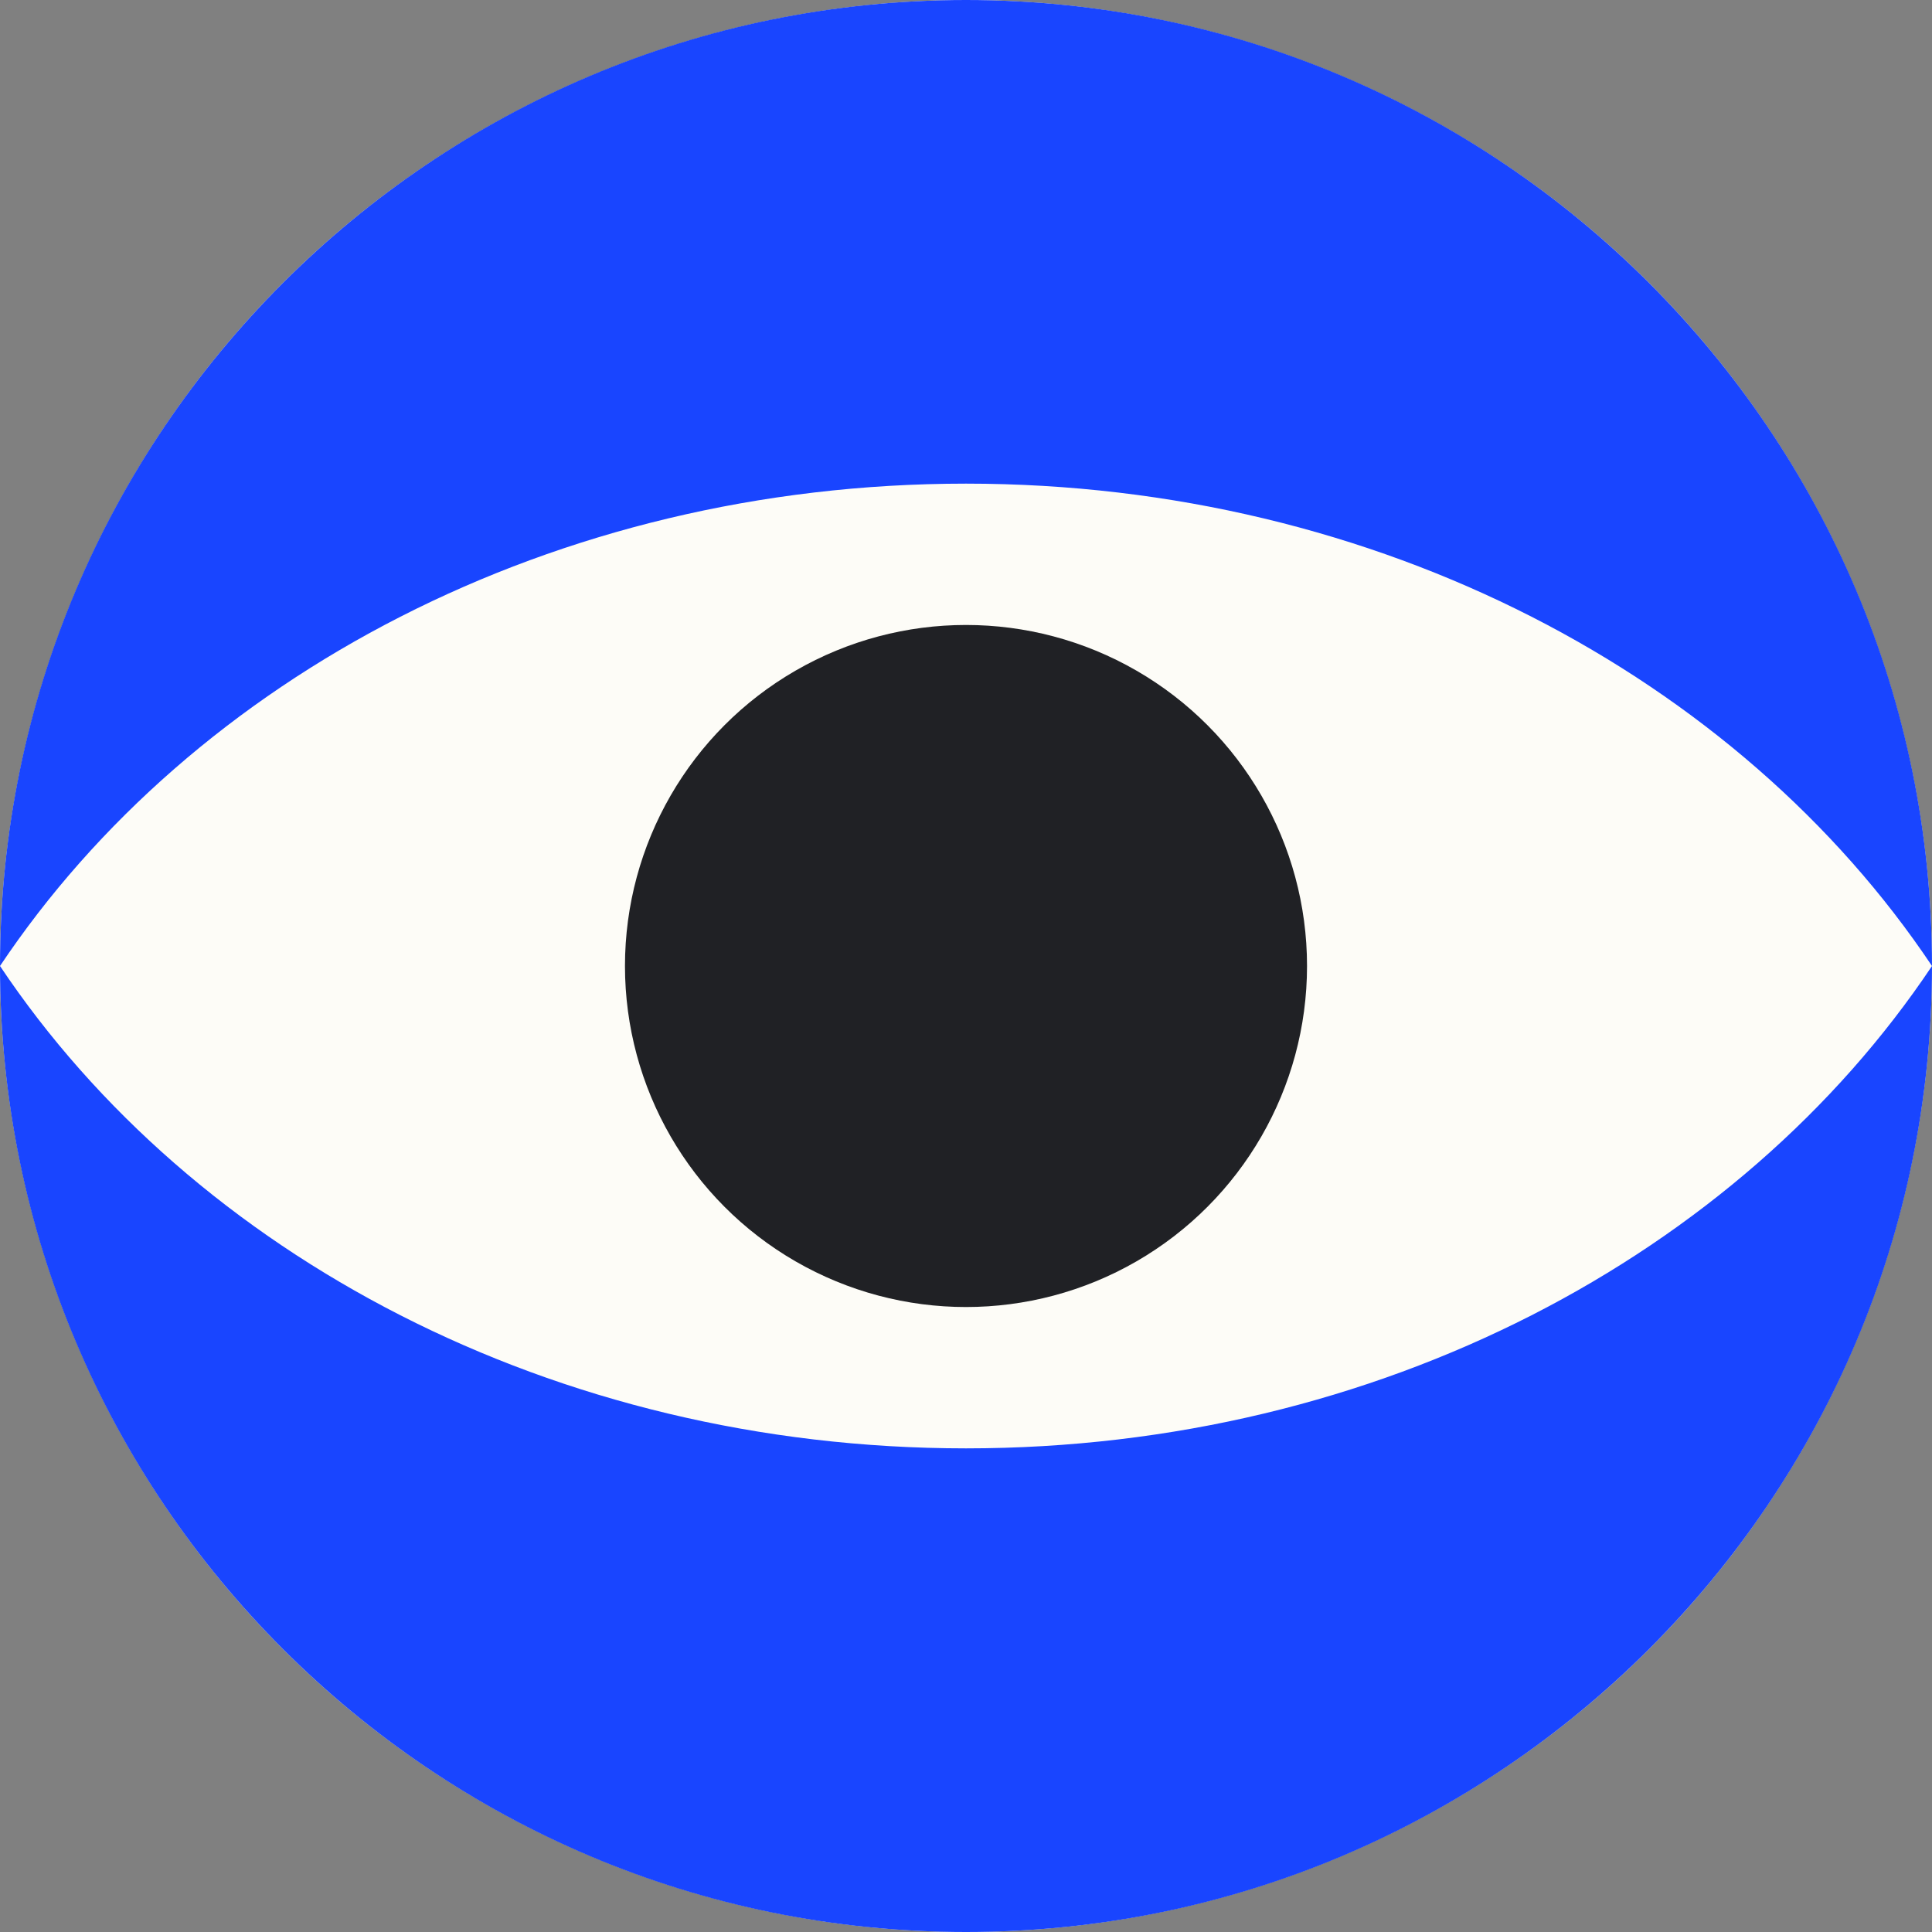
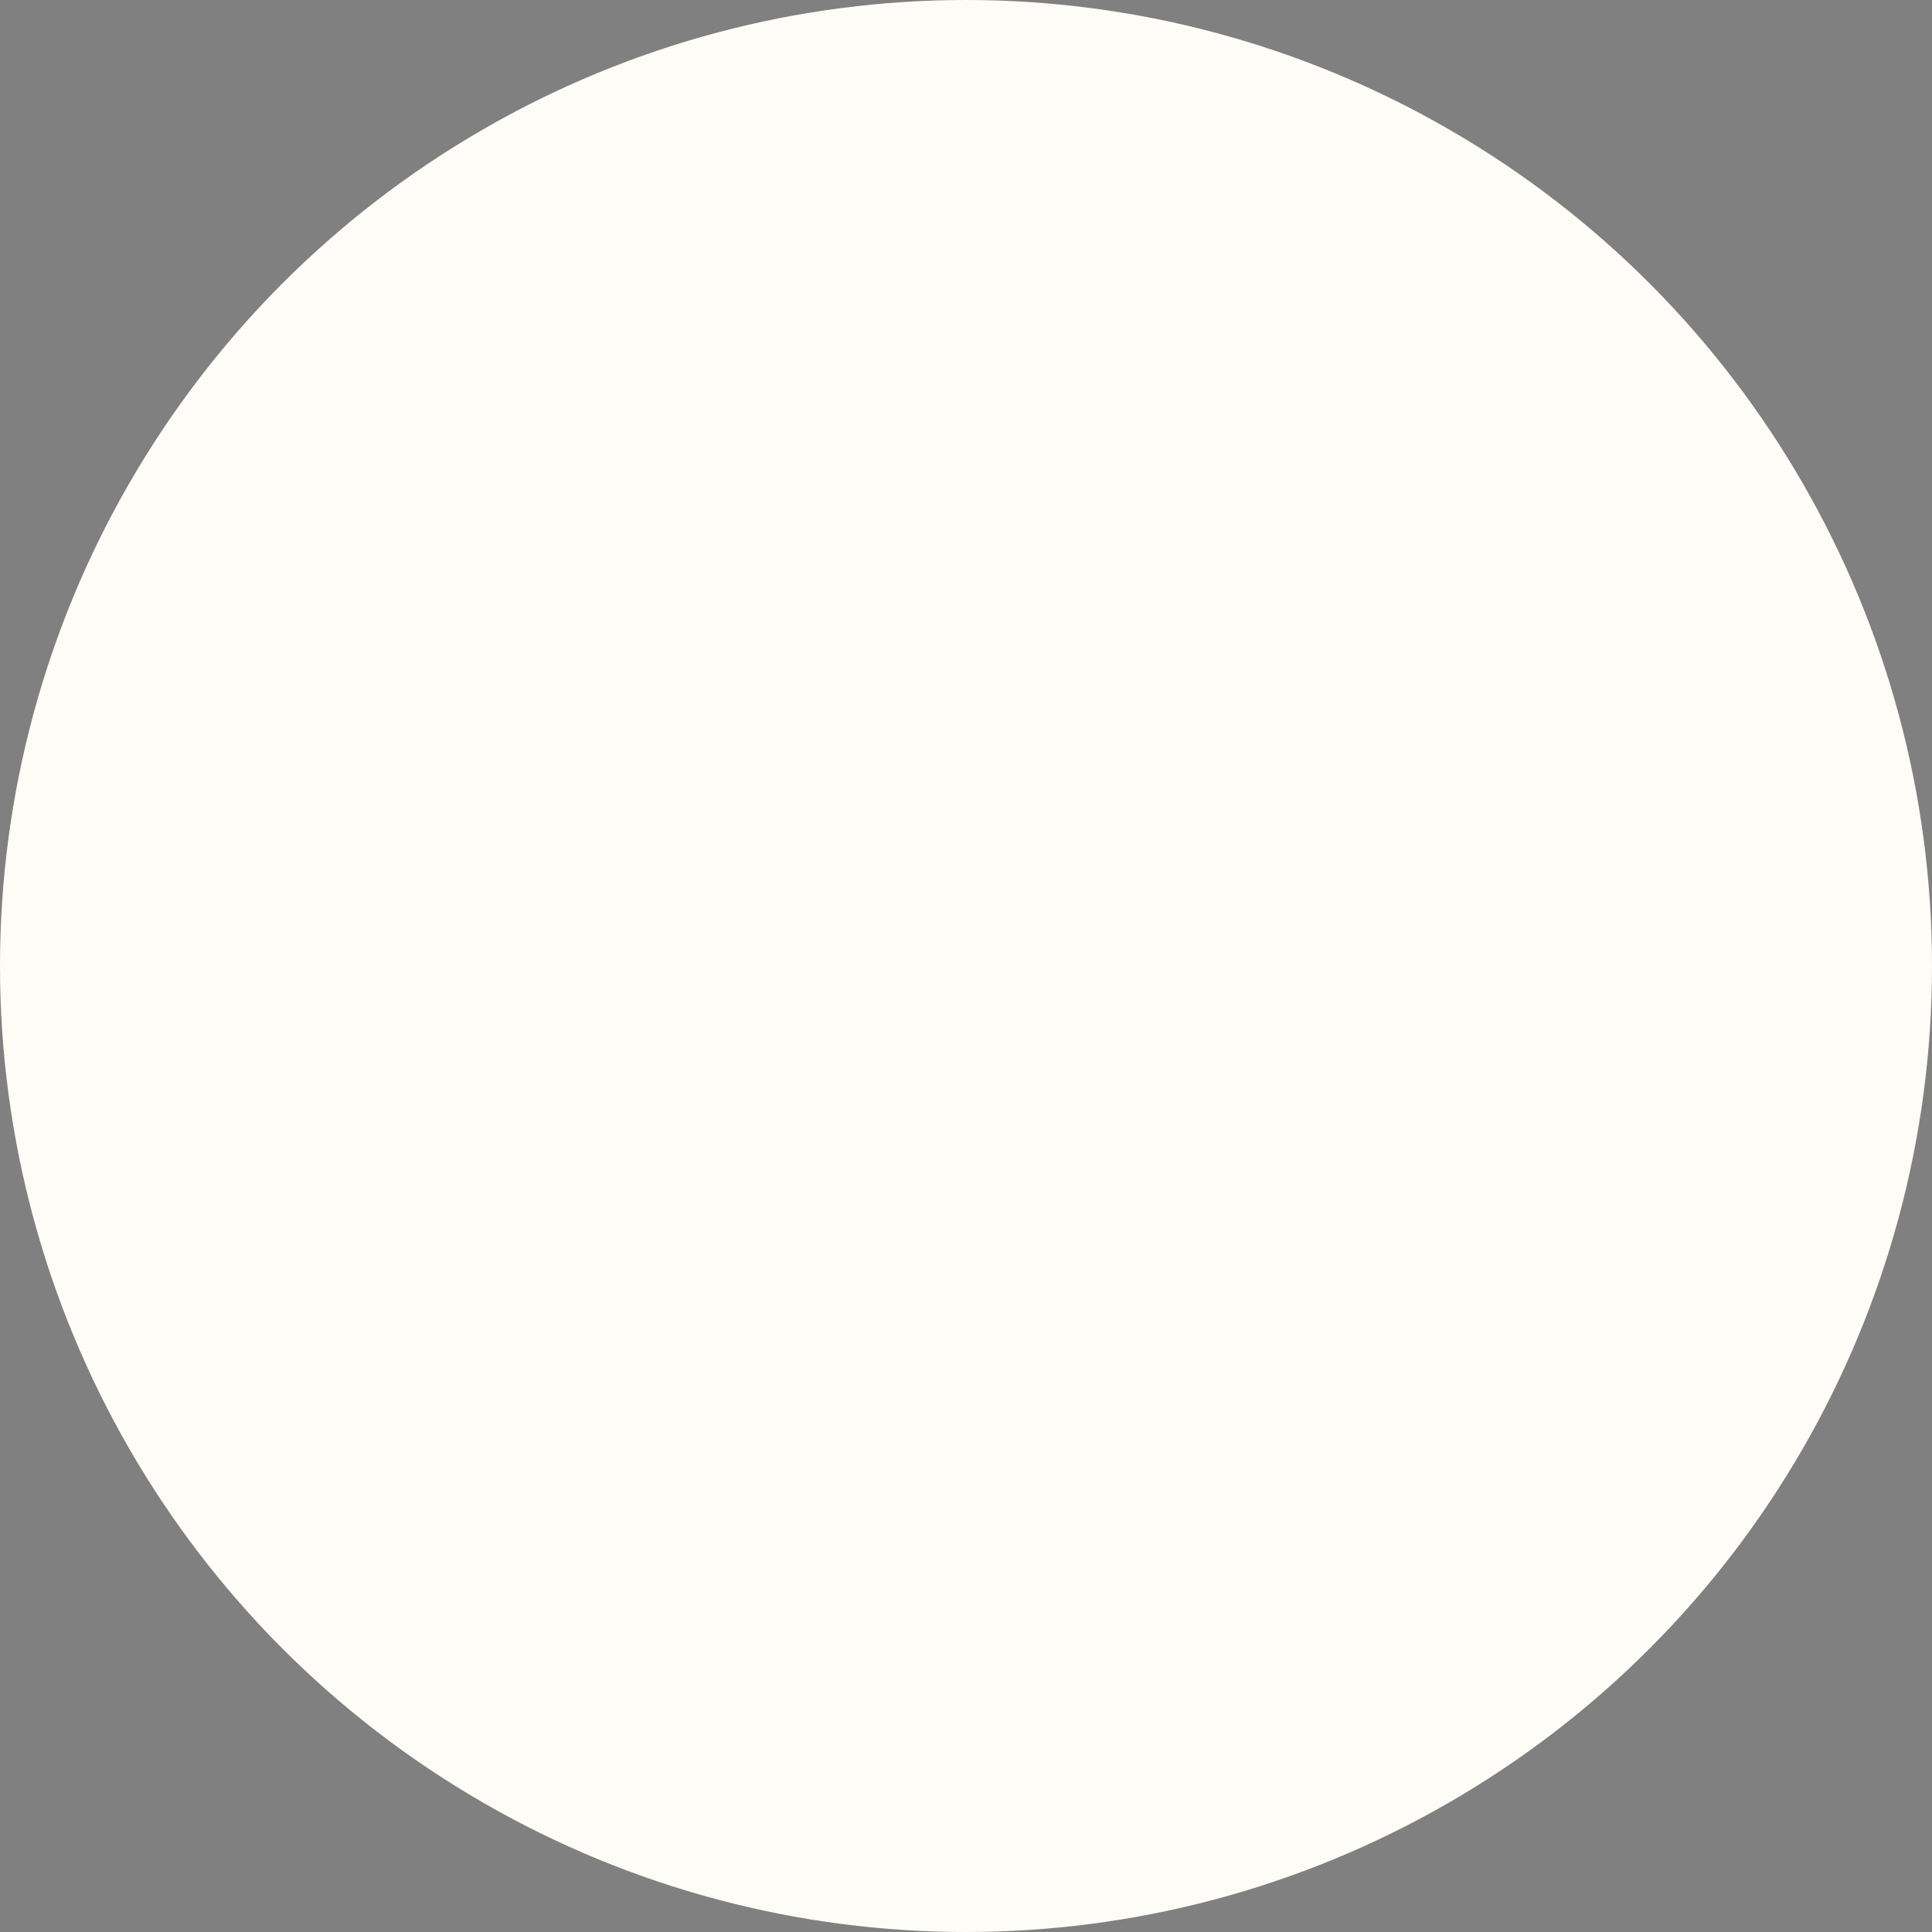
<svg xmlns="http://www.w3.org/2000/svg" id="eBanDYjQP3m1" viewBox="0 0 400 400" shape-rendering="geometricPrecision" text-rendering="geometricPrecision">
  <rect x="0" y="0" width="400" height="400" fill="#808080" stroke="none" />
  <style>#eBanDYjQP3m4_to {animation: eBanDYjQP3m4_to__to 3000ms linear infinite normal forwards}@keyframes eBanDYjQP3m4_to__to { 0% {transform: translate(200px,200px);animation-timing-function: cubic-bezier(0.68,-0.015,0.305,1.005)} 10% {transform: translate(129.113px,200px);animation-timing-function: cubic-bezier(0.68,-0.015,0.305,1.005)} 20% {transform: translate(129.113px,200px);animation-timing-function: cubic-bezier(0.68,-0.015,0.305,1.005)} 30% {transform: translate(270.595px,200px);animation-timing-function: cubic-bezier(0.68,-0.015,0.305,1.005)} 46.667% {transform: translate(270.595px,200px);animation-timing-function: cubic-bezier(0.68,-0.015,0.305,1.005)} 56.667% {transform: translate(200px,200px)} 100% {transform: translate(200px,200px)}}</style>
  <ellipse id="eBanDYjQP3m2" rx="200" ry="200" transform="matrix(1 0 0 1 200 200)" fill="rgb(253,252,247)" stroke="none" stroke-width="0" />
-   <path id="eBanDYjQP3m3" d="M0,200C0,89.543,89.543,0,200,0C310.457,0,400,89.543,400,200C400,310.457,310.457,400,200,400C89.543,400,0,310.457,0,200ZM0,200C39.922,259.701,114.539,299.868,200,299.868C285.461,299.868,360.078,259.701,400,200C360.078,140.299,285.461,100.132,200,100.132C114.539,100.132,39.922,140.299,0,200Z" fill="rgb(25,69,255)" stroke="none" stroke-width="0" />
  <g id="eBanDYjQP3m4_to" transform="translate(200,200)">
-     <ellipse id="eBanDYjQP3m4" rx="51.313" ry="51.313" transform="scale(1.376,1.376) translate(0,0)" fill="rgb(32,33,37)" stroke="none" stroke-width="0" />
-   </g>
+     </g>
</svg>